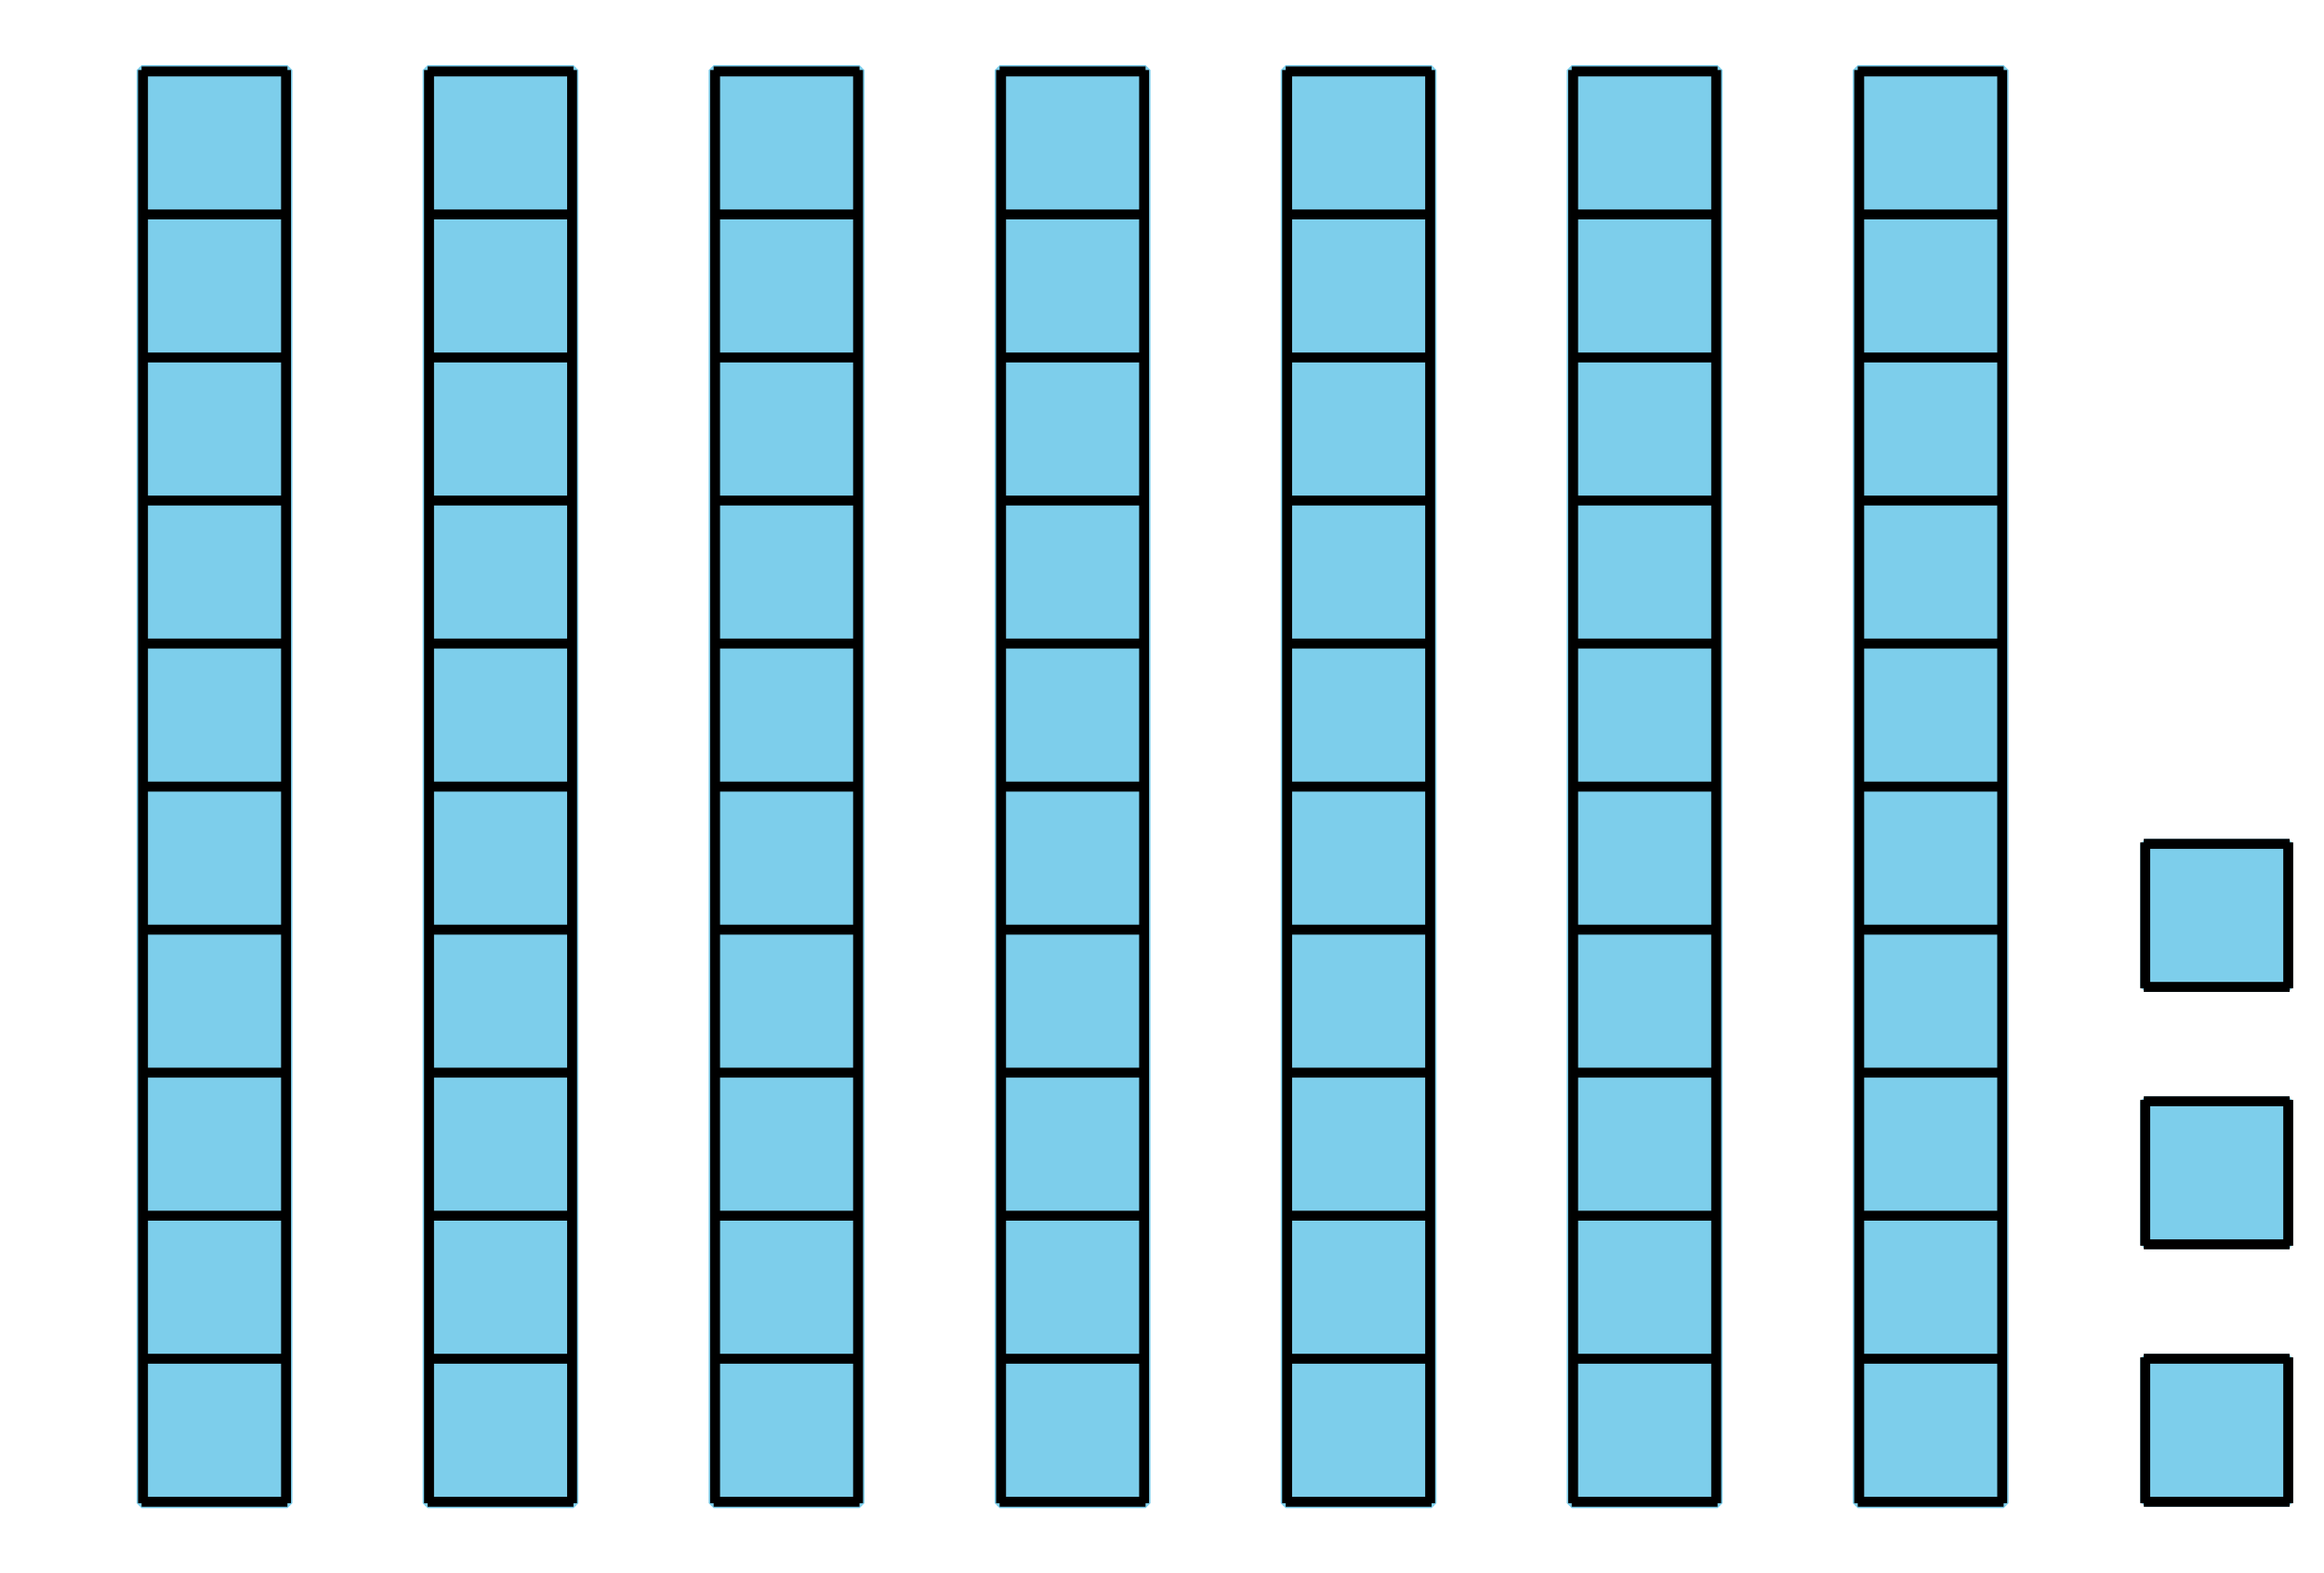
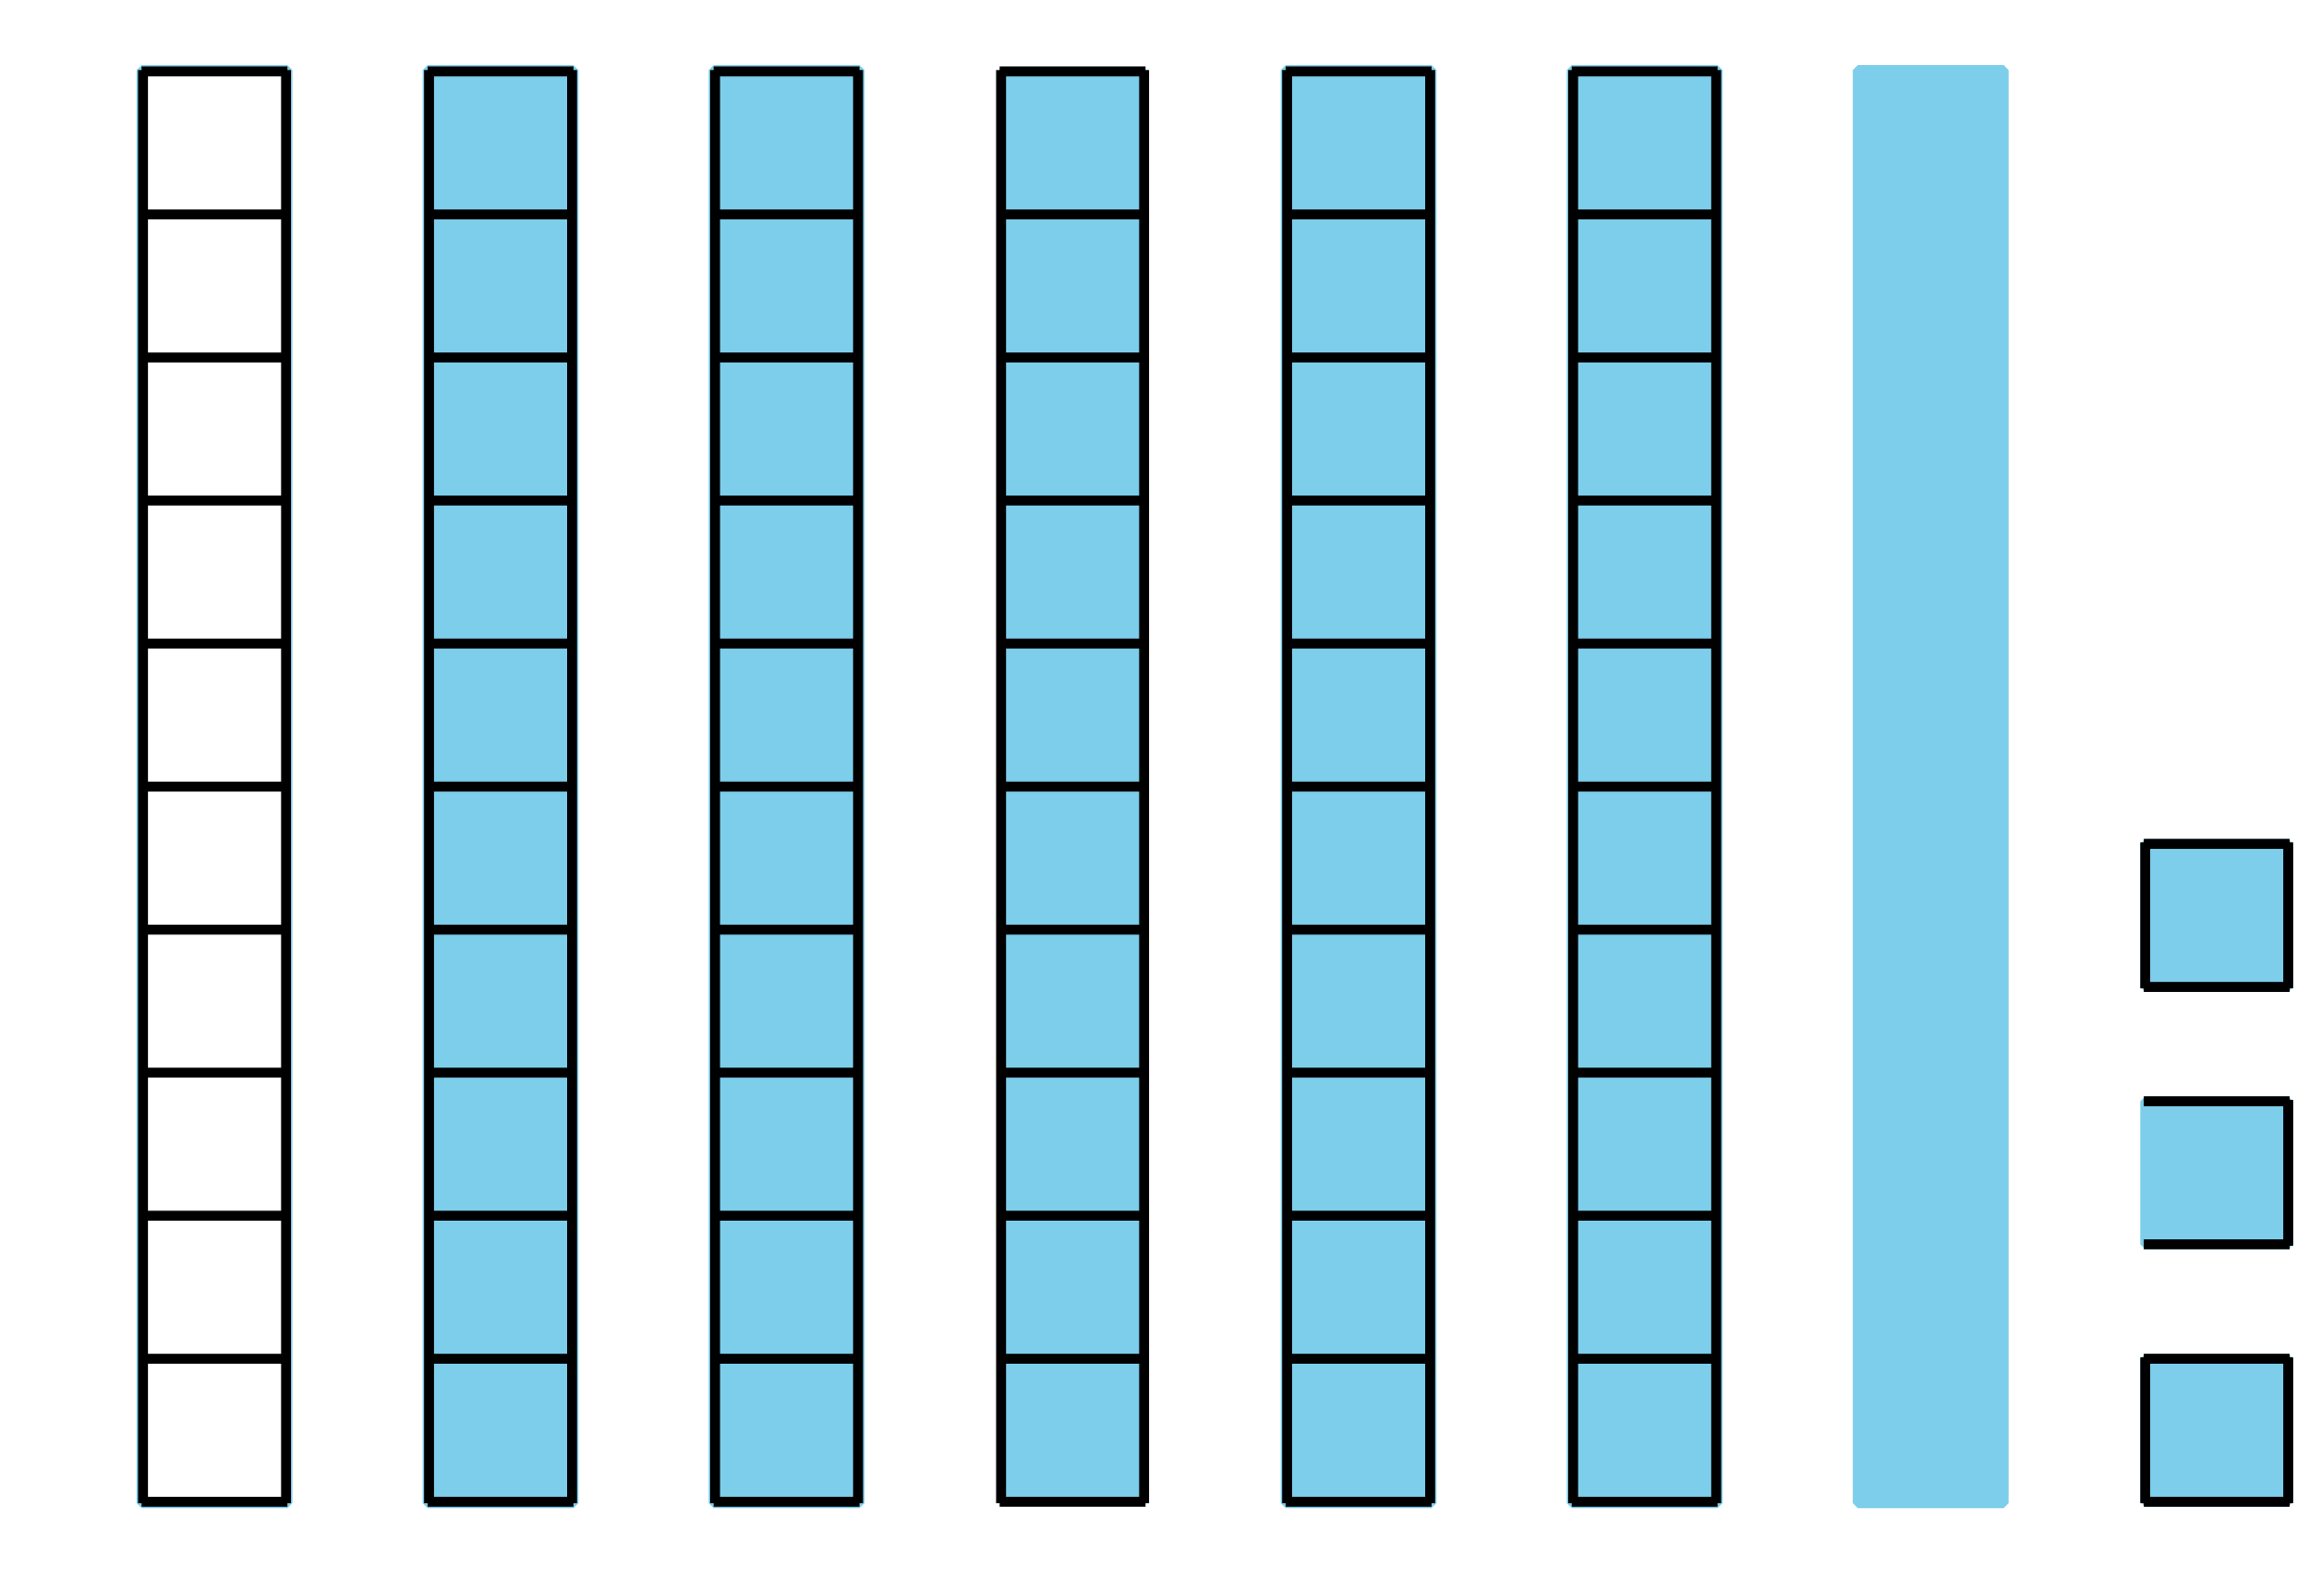
<svg xmlns="http://www.w3.org/2000/svg" height="158.401pt" version="1.1" viewBox="-72 -72 234 158.401" width="234pt">
  <defs>
    <clipPath id="clip1">
      <path d="M-72 86.402V-72H162.004V86.402ZM162.004 -72" />
    </clipPath>
  </defs>
  <g id="page1">
-     <path clip-path="url(#clip1)" d="M-57.746 79.344V-64.946H-43.059V79.344Z" fill="#7dceeb" />
    <path clip-path="url(#clip1)" d="M-57.746 79.344V-64.946H-43.059V79.344Z" fill="none" stroke="#7dceeb" stroke-linejoin="bevel" stroke-miterlimit="10.037" stroke-width="1" />
    <path clip-path="url(#clip1)" d="M-57.746 79.199H-43.059M-57.746 64.801H-43.059M-57.746 50.398H-43.059M-57.746 35.996H-43.059M-57.746 21.598H-43.059M-57.746 7.195H-43.059M-57.746 -7.207H-43.059M-57.746 -21.606H-43.059M-57.746 -36.008H-43.059M-57.746 -50.411H-43.059M-57.746 -64.809H-43.059M-57.602 79.344V-64.946M-43.199 79.344V-64.946" fill="none" stroke="#000000" stroke-linejoin="bevel" stroke-miterlimit="10.037" stroke-width="1" />
    <path clip-path="url(#clip1)" d="M-28.945 79.344V-64.946H-14.258V79.344Z" fill="#7dceeb" />
    <path clip-path="url(#clip1)" d="M-28.945 79.344V-64.946H-14.258V79.344Z" fill="none" stroke="#7dceeb" stroke-linejoin="bevel" stroke-miterlimit="10.037" stroke-width="1" />
    <path clip-path="url(#clip1)" d="M-28.945 79.199H-14.258M-28.945 64.801H-14.258M-28.945 50.398H-14.258M-28.945 35.996H-14.258M-28.945 21.598H-14.258M-28.945 7.195H-14.258M-28.945 -7.207H-14.258M-28.945 -21.606H-14.258M-28.945 -36.008H-14.258M-28.945 -50.411H-14.258M-28.945 -64.809H-14.258M-28.801 79.344V-64.946M-14.398 79.344V-64.946" fill="none" stroke="#000000" stroke-linejoin="bevel" stroke-miterlimit="10.037" stroke-width="1" />
    <path clip-path="url(#clip1)" d="M-0.144 79.344V-64.946H14.543V79.344Z" fill="#7dceeb" />
    <path clip-path="url(#clip1)" d="M-0.144 79.344V-64.946H14.543V79.344Z" fill="none" stroke="#7dceeb" stroke-linejoin="bevel" stroke-miterlimit="10.037" stroke-width="1" />
    <path clip-path="url(#clip1)" d="M-0.144 79.199H14.543M-0.144 64.801H14.543M-0.144 50.398H14.543M-0.144 35.996H14.543M-0.144 21.598H14.543M-0.144 7.195H14.543M-0.144 -7.207H14.543M-0.144 -21.606H14.543M-0.144 -36.008H14.543M-0.144 -50.411H14.543M-0.144 -64.809H14.543M0 79.344V-64.946M14.398 79.344V-64.946" fill="none" stroke="#000000" stroke-linejoin="bevel" stroke-miterlimit="10.037" stroke-width="1" />
    <path clip-path="url(#clip1)" d="M28.652 79.344V-64.946H43.344V79.344Z" fill="#7dceeb" />
-     <path clip-path="url(#clip1)" d="M28.652 79.344V-64.946H43.344V79.344Z" fill="none" stroke="#7dceeb" stroke-linejoin="bevel" stroke-miterlimit="10.037" stroke-width="1" />
    <path clip-path="url(#clip1)" d="M28.652 79.199H43.344M28.652 64.801H43.344M28.652 50.398H43.344M28.652 35.996H43.344M28.652 21.598H43.344M28.652 7.195H43.344M28.652 -7.207H43.344M28.652 -21.606H43.344M28.652 -36.008H43.344M28.652 -50.411H43.344M28.652 -64.809H43.344M28.797 79.344V-64.946M43.199 79.344V-64.946" fill="none" stroke="#000000" stroke-linejoin="bevel" stroke-miterlimit="10.037" stroke-width="1" />
    <path clip-path="url(#clip1)" d="M57.453 79.344V-64.946H72.141V79.344Z" fill="#7dceeb" />
    <path clip-path="url(#clip1)" d="M57.453 79.344V-64.946H72.141V79.344Z" fill="none" stroke="#7dceeb" stroke-linejoin="bevel" stroke-miterlimit="10.037" stroke-width="1" />
    <path clip-path="url(#clip1)" d="M57.453 79.199H72.141M57.453 64.801H72.141M57.453 50.398H72.141M57.453 35.996H72.141M57.453 21.598H72.141M57.453 7.195H72.141M57.453 -7.207H72.141M57.453 -21.606H72.141M57.453 -36.008H72.141M57.453 -50.411H72.141M57.453 -64.809H72.141M57.598 79.344V-64.946M72 79.344V-64.946" fill="none" stroke="#000000" stroke-linejoin="bevel" stroke-miterlimit="10.037" stroke-width="1" />
    <path clip-path="url(#clip1)" d="M86.254 79.344V-64.946H100.941V79.344Z" fill="#7dceeb" />
    <path clip-path="url(#clip1)" d="M86.254 79.344V-64.946H100.941V79.344Z" fill="none" stroke="#7dceeb" stroke-linejoin="bevel" stroke-miterlimit="10.037" stroke-width="1" />
    <path clip-path="url(#clip1)" d="M86.254 79.199H100.941M86.254 64.801H100.941M86.254 50.398H100.941M86.254 35.996H100.941M86.254 21.598H100.941M86.254 7.195H100.941M86.254 -7.207H100.941M86.254 -21.606H100.941M86.254 -36.008H100.941M86.254 -50.411H100.941M86.254 -64.809H100.941M86.398 79.344V-64.946M100.801 79.344V-64.946" fill="none" stroke="#000000" stroke-linejoin="bevel" stroke-miterlimit="10.037" stroke-width="1" />
    <path clip-path="url(#clip1)" d="M115.055 79.344V-64.946H129.742V79.344Z" fill="#7dceeb" />
    <path clip-path="url(#clip1)" d="M115.055 79.344V-64.946H129.742V79.344Z" fill="none" stroke="#7dceeb" stroke-linejoin="bevel" stroke-miterlimit="10.037" stroke-width="1" />
-     <path clip-path="url(#clip1)" d="M115.055 79.199H129.742M115.055 64.801H129.742M115.055 50.398H129.742M115.055 35.996H129.742M115.055 21.598H129.742M115.055 7.195H129.742M115.055 -7.207H129.742M115.055 -21.606H129.742M115.055 -36.008H129.742M115.055 -50.411H129.742M115.055 -64.809H129.742M115.199 79.344V-64.946M129.598 79.344V-64.946" fill="none" stroke="#000000" stroke-linejoin="bevel" stroke-miterlimit="10.037" stroke-width="1" />
    <path clip-path="url(#clip1)" d="M144 79.199V64.801H158.398V79.199Z" fill="#7dceeb" />
    <path clip-path="url(#clip1)" d="M144 79.199V64.801H158.398V79.199Z" fill="none" stroke="#7dceeb" stroke-linejoin="bevel" stroke-miterlimit="10.037" stroke-width="1" />
    <path clip-path="url(#clip1)" d="M143.852 79.199H158.543M143.852 64.801H158.543M144 79.344V64.656M158.398 79.344V64.656" fill="none" stroke="#000000" stroke-linejoin="bevel" stroke-miterlimit="10.037" stroke-width="1" />
    <path clip-path="url(#clip1)" d="M144 53.281V38.879H158.398V53.281Z" fill="#7dceeb" />
    <path clip-path="url(#clip1)" d="M144 53.281V38.879H158.398V53.281Z" fill="none" stroke="#7dceeb" stroke-linejoin="bevel" stroke-miterlimit="10.037" stroke-width="1" />
-     <path clip-path="url(#clip1)" d="M143.852 53.281H158.543M143.852 38.879H158.543M144 53.426V38.738M158.398 53.426V38.738" fill="none" stroke="#000000" stroke-linejoin="bevel" stroke-miterlimit="10.037" stroke-width="1" />
+     <path clip-path="url(#clip1)" d="M143.852 53.281H158.543M143.852 38.879H158.543M144 53.426M158.398 53.426V38.738" fill="none" stroke="#000000" stroke-linejoin="bevel" stroke-miterlimit="10.037" stroke-width="1" />
    <path clip-path="url(#clip1)" d="M144 27.363V12.961H158.398V27.363Z" fill="#7dceeb" />
    <path clip-path="url(#clip1)" d="M144 27.363V12.961H158.398V27.363Z" fill="none" stroke="#7dceeb" stroke-linejoin="bevel" stroke-miterlimit="10.037" stroke-width="1" />
    <path clip-path="url(#clip1)" d="M143.852 27.363H158.543M143.852 12.961H158.543M144 27.508V12.816M158.398 27.508V12.816" fill="none" stroke="#000000" stroke-linejoin="bevel" stroke-miterlimit="10.037" stroke-width="1" />
  </g>
</svg>